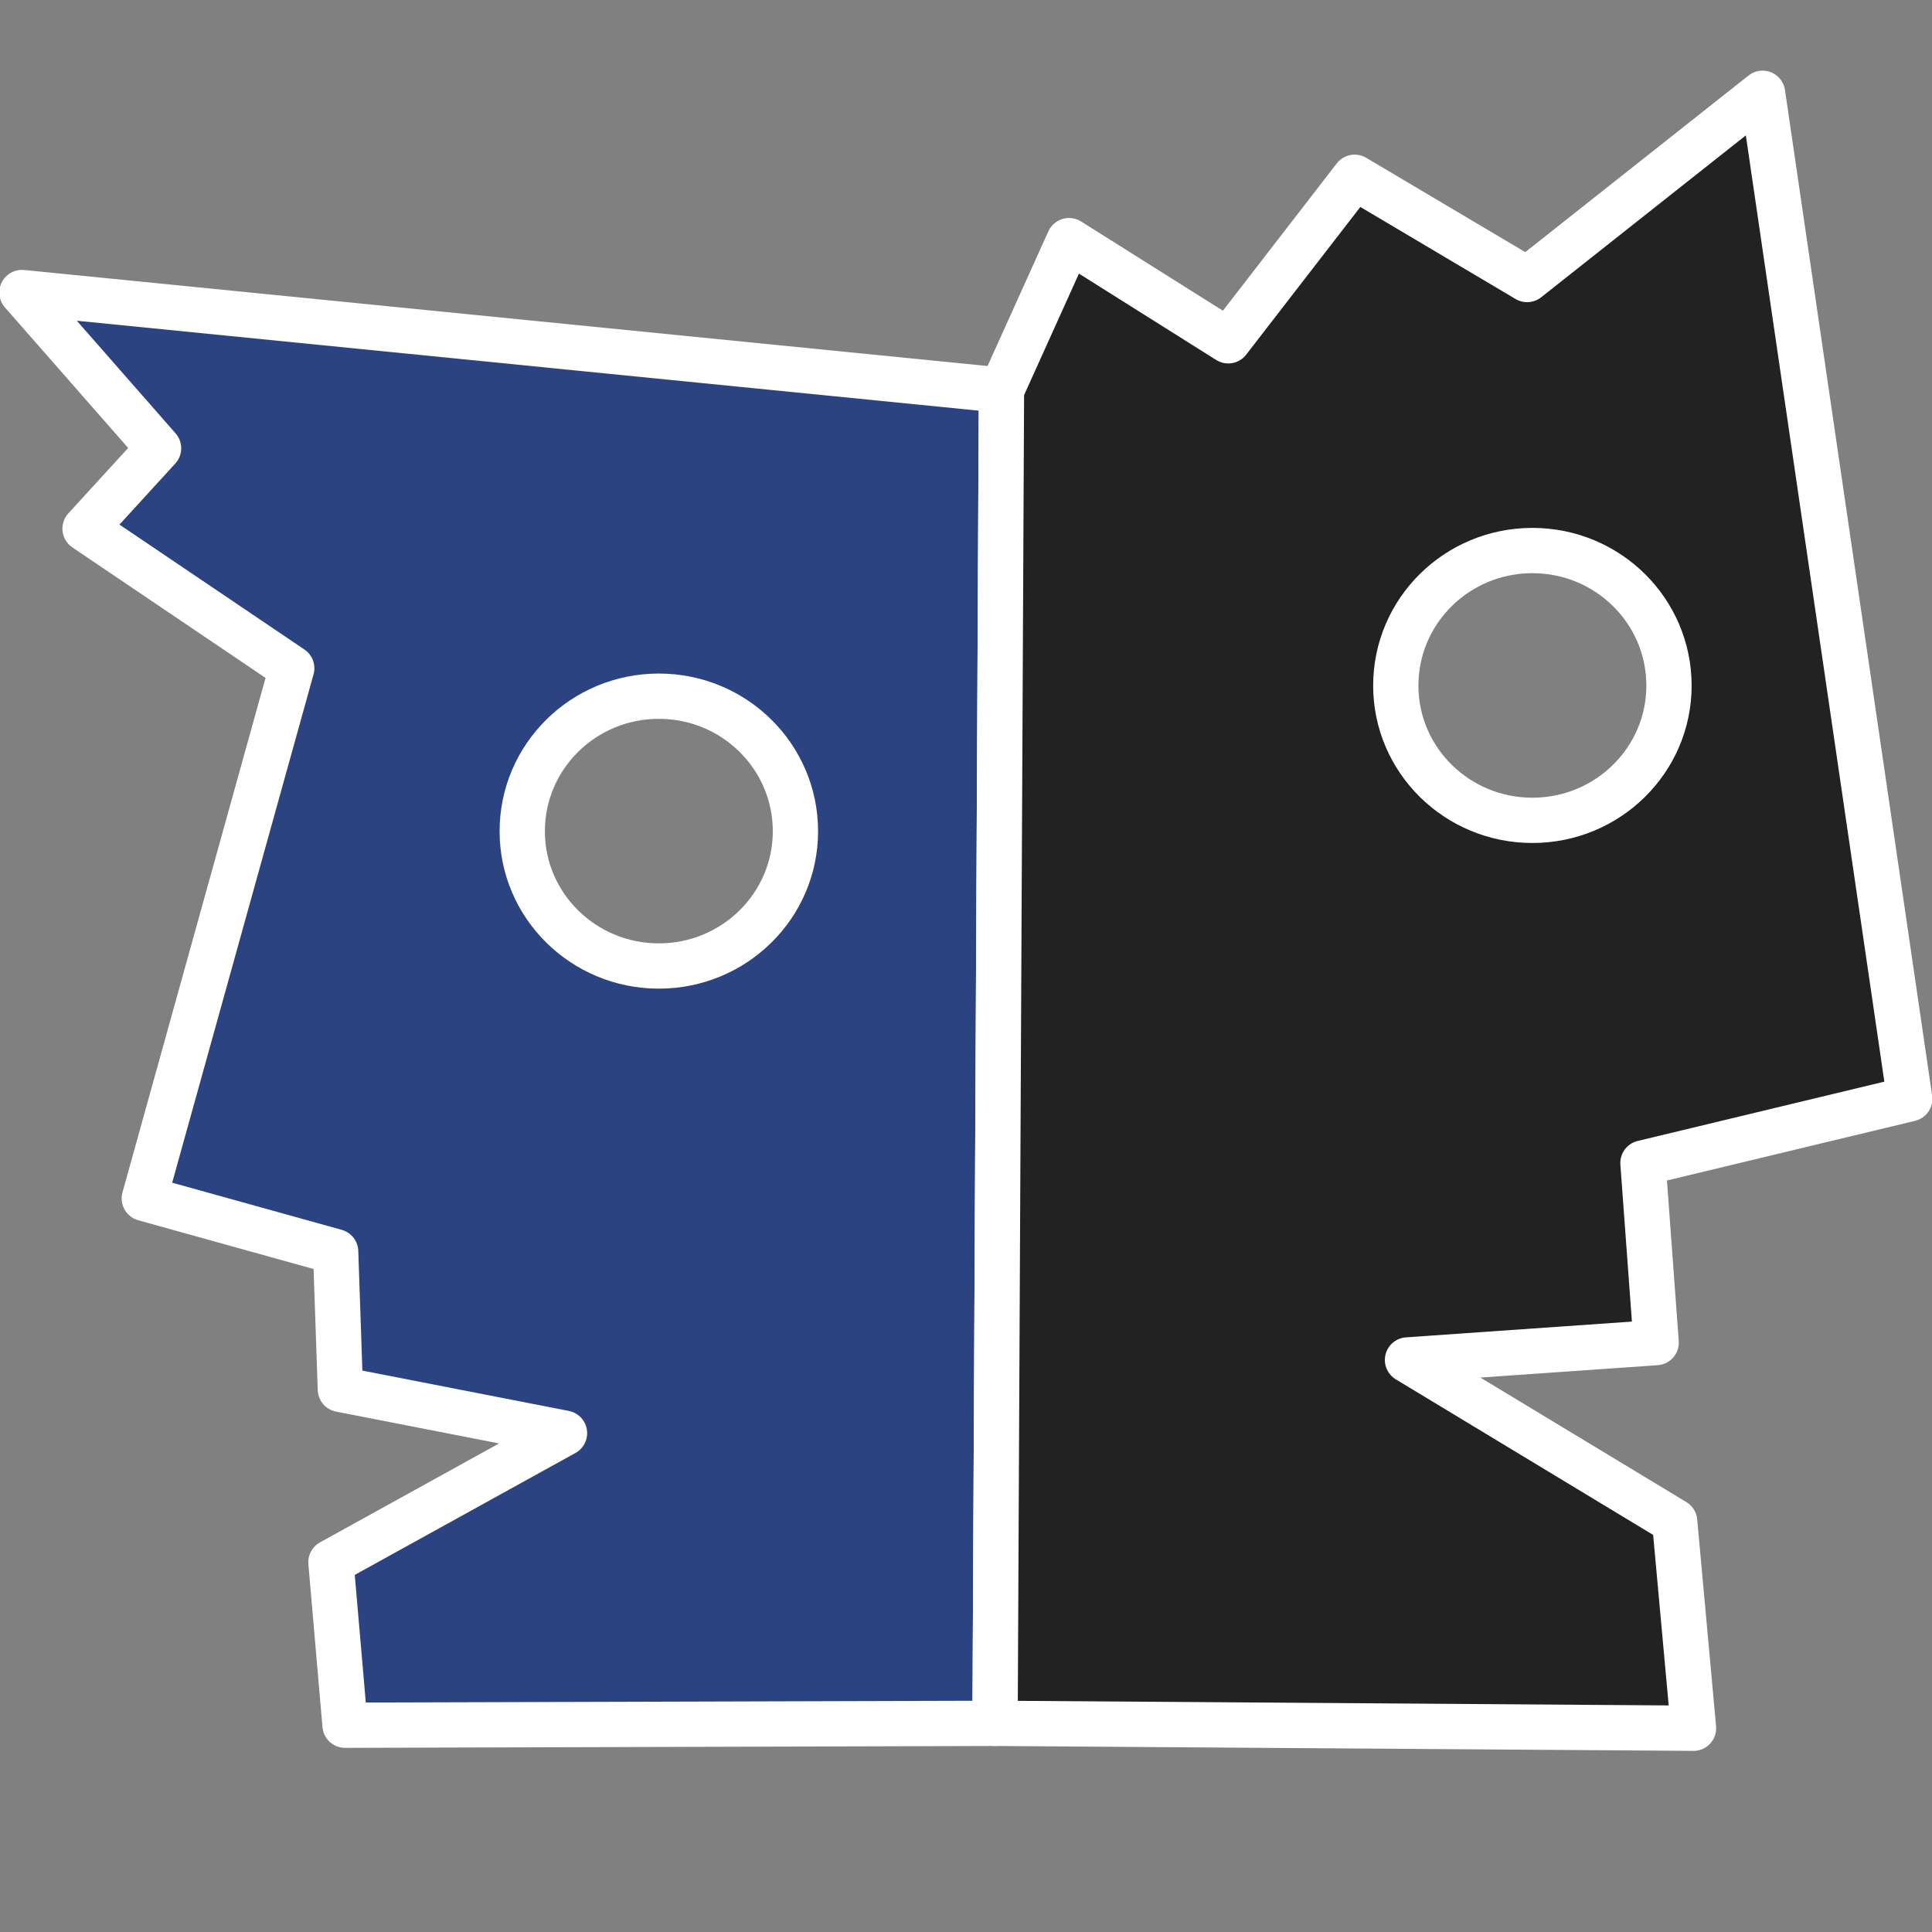
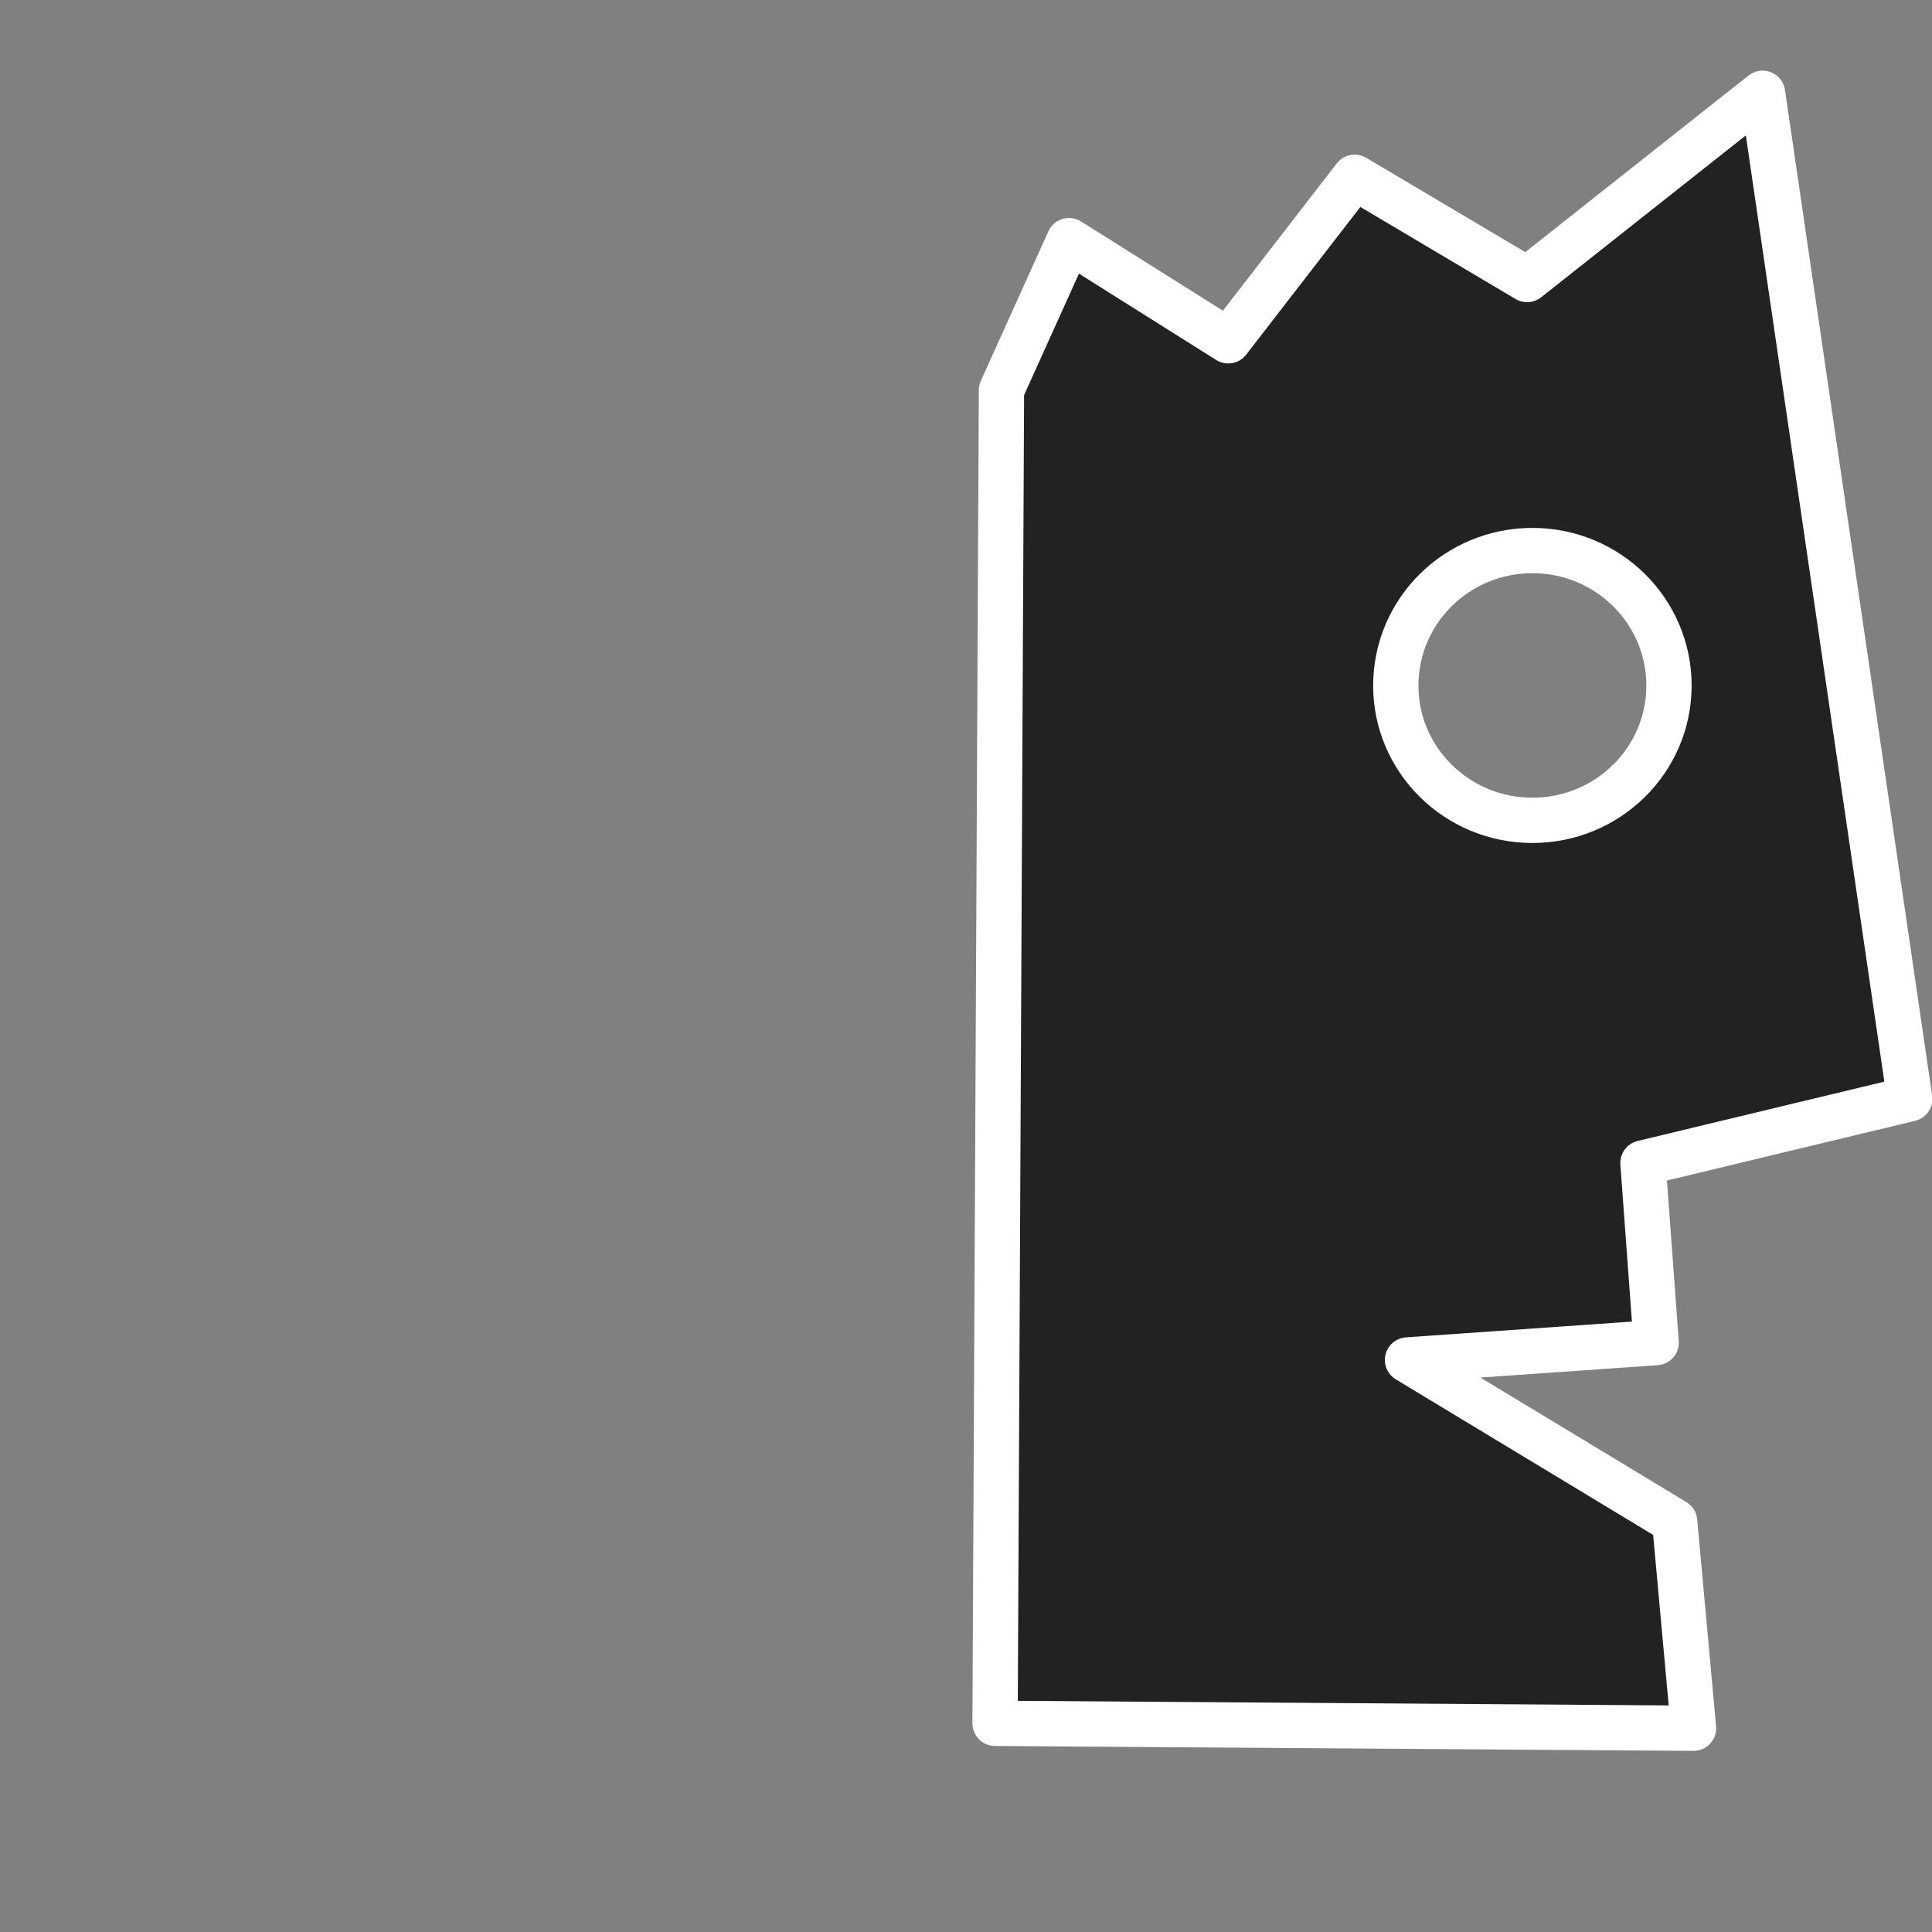
<svg xmlns="http://www.w3.org/2000/svg" width="512" height="512" viewBox="0 0 512 512" version="1.1">
  <rect x="0" y="0" width="512" height="512" fill="#808080" stroke="none" />
  <g style="paint-order:stroke;fill-opacity:1;stroke:#ffffff;stroke-width:12;stroke-linecap:round;stroke-linejoin:round">
-     <path id="blue_face" style="fill:#2b4481;" d="M 5.819,77.52 42.02,118.8 22.54,140.1 77.31,177.1 38.24,317.6 88.95,331.7 90.2,368.2 149.6,379.8 87.7,414 91.44,457.2 263.7,456.7 265.4,103.4 Z M 174.6,184.5 C 194.6,184.5 210.8,200.5 210.8,220.3 210.8,240 194.6,256 174.6,256 154.6,256 138.4,240 138.4,220.3 138.4,200.5 154.6,184.5 174.6,184.5 Z" />
    <path id="black_face" style="fill:#222222;" d="M 467.1,24.72 404.7,74.08 359,46.98 325.5,90.32 283.3,63.77 265.4,103.4 263.7,456.7 448.8,458 443.8,403.2 373,360.4 438.9,355.8 435.4,308.2 506.1,291.2 Z M 406.1,145.9 C 426.1,145.9 442.3,161.9 442.3,181.7 442.3,201.4 426.1,217.4 406.1,217.4 386.1,217.4 369.9,201.4 369.9,181.7 369.9,161.9 386.1,145.9 406.1,145.9 Z" />
  </g>
</svg>